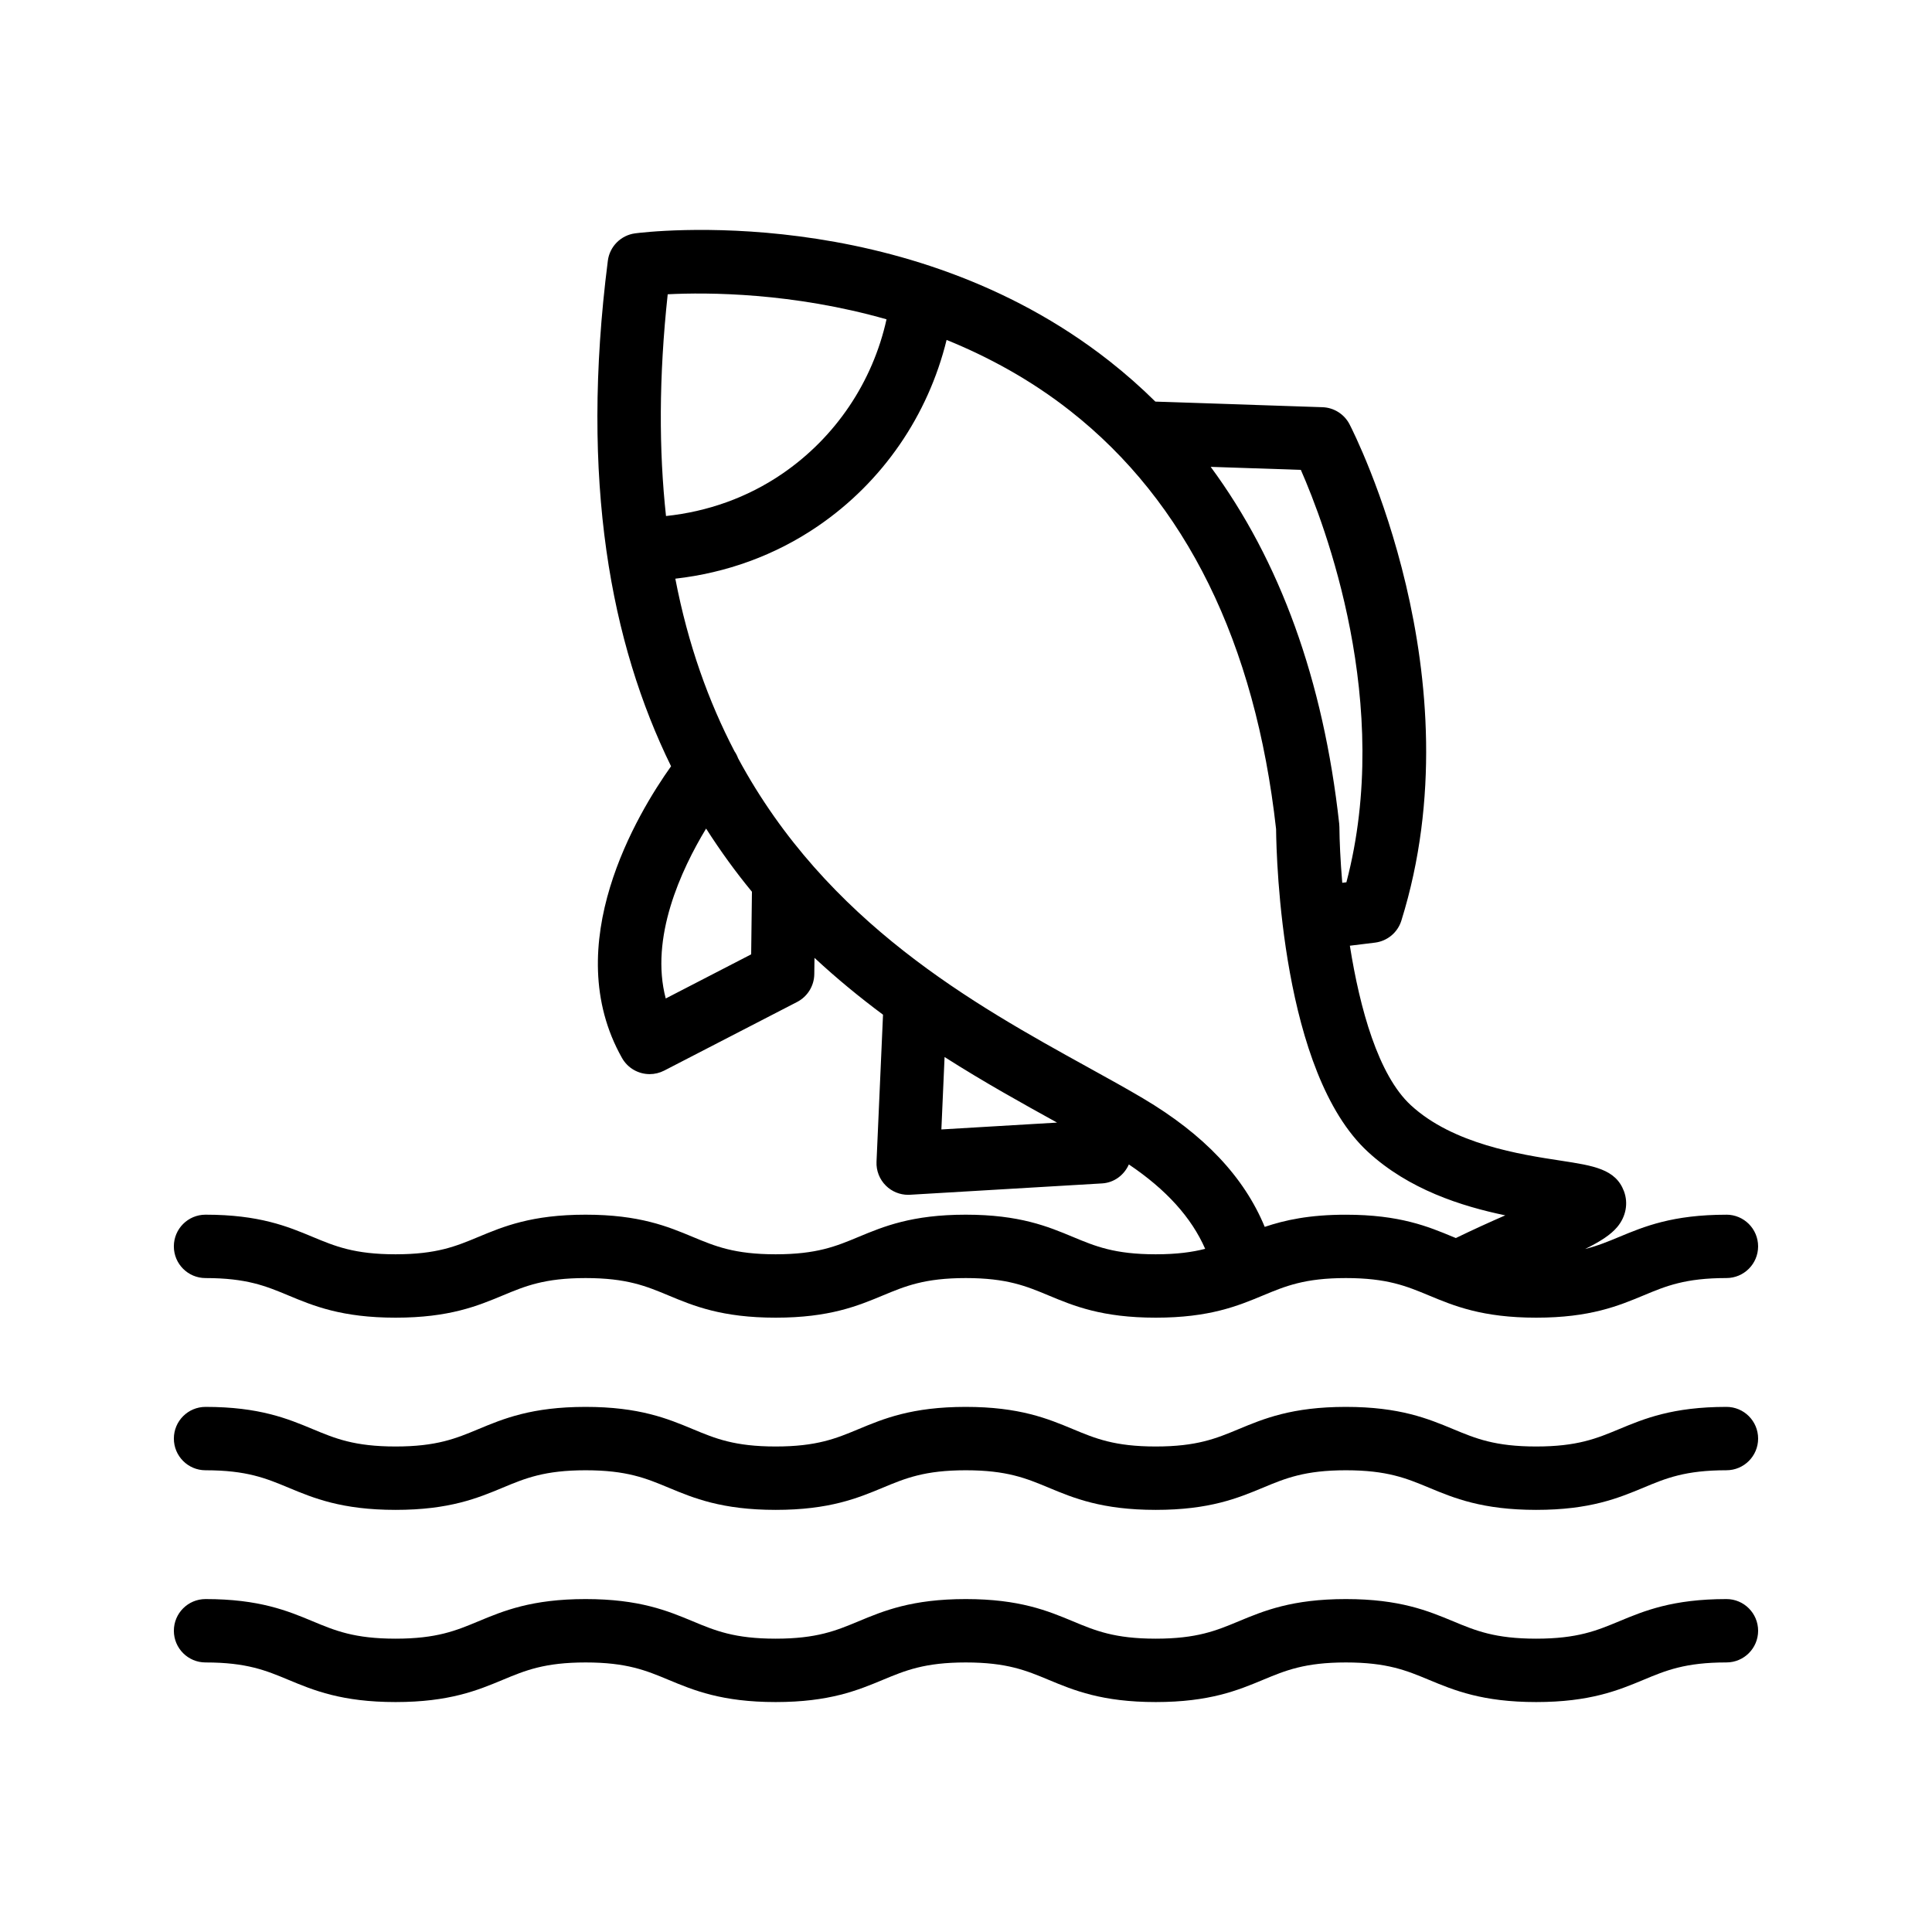
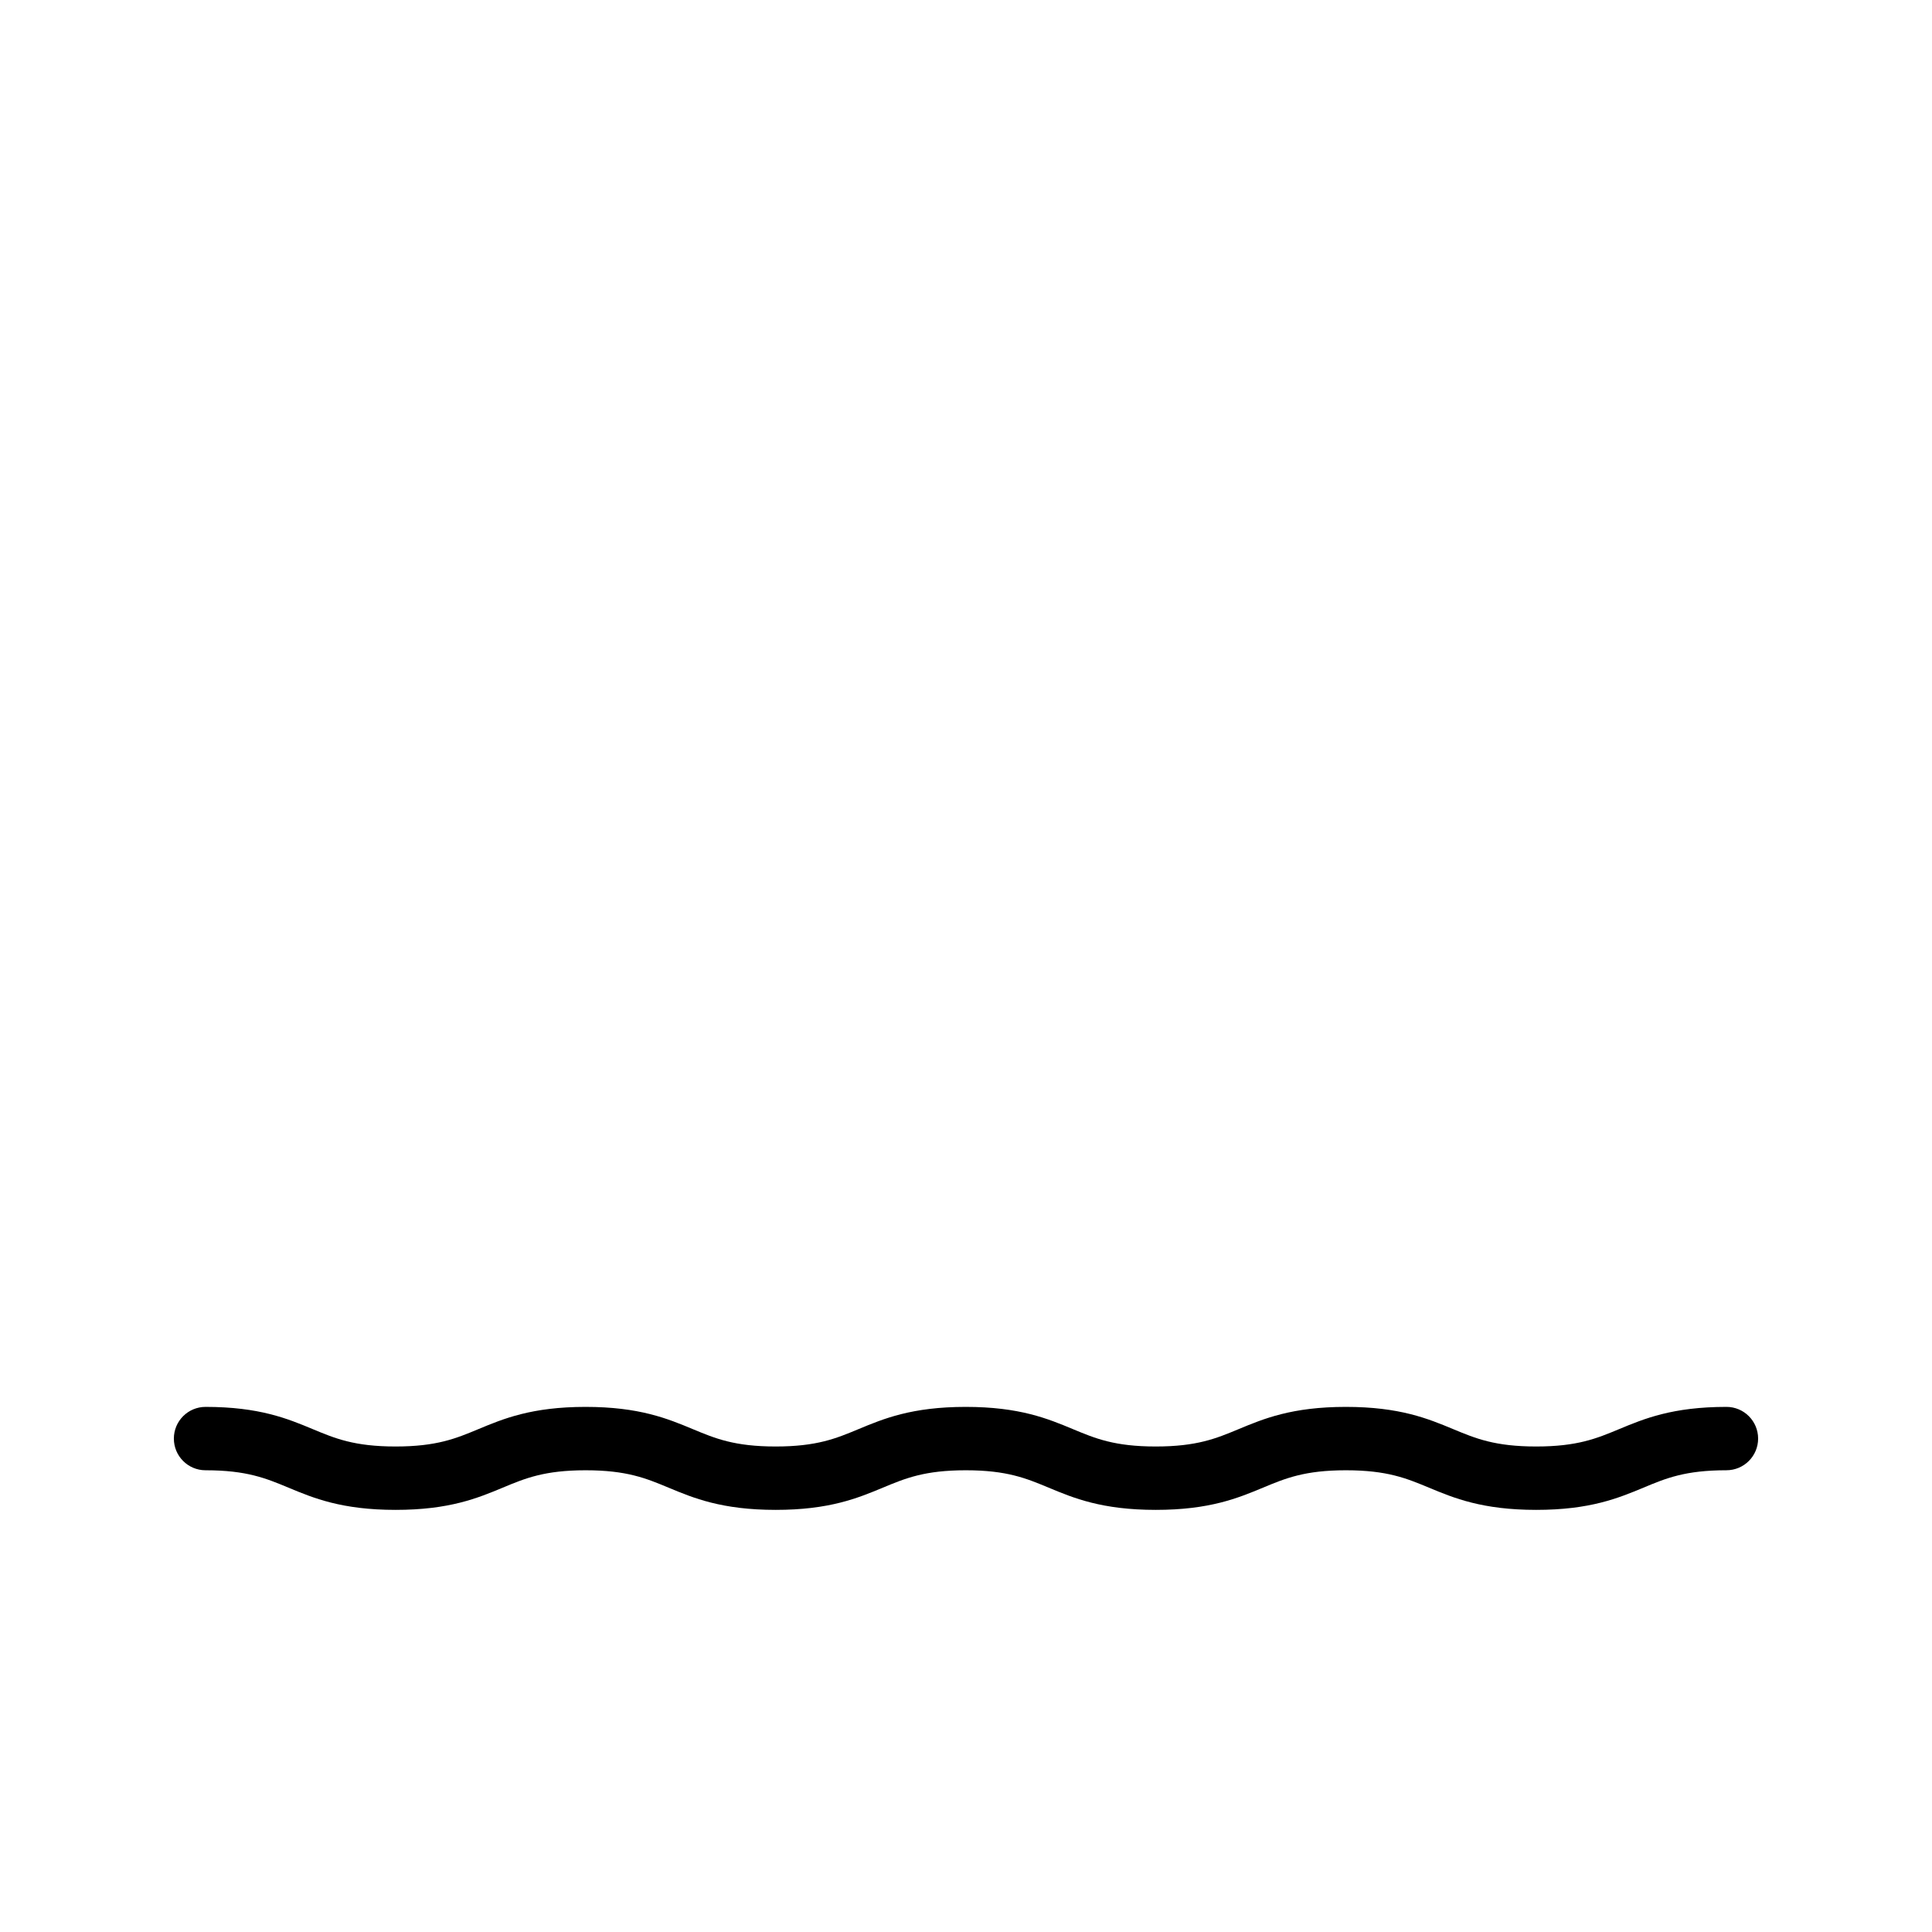
<svg xmlns="http://www.w3.org/2000/svg" fill="#000000" width="800px" height="800px" version="1.1" viewBox="144 144 512 512">
  <g>
-     <path d="m601.52 567.77c-14.285 0-21.805 3.133-28.445 5.894-5.93 2.469-11.055 4.602-21.977 4.602-10.93 0-16.055-2.133-21.984-4.602-6.641-2.762-14.16-5.894-28.445-5.894-14.277 0-21.789 3.133-28.422 5.894-5.93 2.469-11.047 4.602-21.969 4.602-10.906 0-16.023-2.133-21.941-4.602-6.625-2.762-14.137-5.894-28.406-5.894-14.277 0-21.789 3.133-28.422 5.894-5.922 2.469-11.039 4.602-21.953 4.602-10.914 0-16.031-2.133-21.953-4.602-6.625-2.762-14.145-5.894-28.414-5.894-14.277 0-21.789 3.133-28.414 5.894-5.922 2.469-11.039 4.602-21.941 4.602-10.914 0-16.031-2.133-21.953-4.602-6.621-2.762-14.141-5.894-28.406-5.894-4.641 0-8.398 3.754-8.398 8.398 0 4.641 3.754 8.398 8.398 8.398 10.914 0 16.031 2.133 21.953 4.602 6.625 2.762 14.145 5.894 28.414 5.894s21.777-3.133 28.406-5.894c5.922-2.469 11.039-4.602 21.953-4.602s16.031 2.133 21.953 4.602c6.625 2.762 14.145 5.894 28.414 5.894 14.27 0 21.777-3.133 28.414-5.894 5.93-2.469 11.047-4.602 21.961-4.602 10.906 0 16.023 2.133 21.941 4.602 6.625 2.762 14.137 5.894 28.406 5.894 14.277 0 21.797-3.133 28.43-5.894 5.93-2.469 11.047-4.602 21.961-4.602 10.93 0 16.055 2.133 21.984 4.602 6.641 2.762 14.16 5.894 28.445 5.894 14.285 0 21.797-3.133 28.438-5.894 5.914-2.473 11.039-4.606 21.973-4.606 4.641 0 8.398-3.754 8.398-8.398-0.004-4.637-3.758-8.395-8.398-8.395z" />
    <path d="m601.52 516.84c-14.285 0-21.805 3.133-28.445 5.894-5.93 2.469-11.055 4.602-21.977 4.602-10.93 0-16.055-2.133-21.984-4.602-6.641-2.762-14.16-5.894-28.445-5.894-14.277 0-21.789 3.133-28.422 5.894-5.93 2.469-11.047 4.602-21.969 4.602-10.906 0-16.023-2.133-21.941-4.602-6.625-2.762-14.137-5.894-28.406-5.894-14.277 0-21.789 3.133-28.422 5.894-5.922 2.469-11.039 4.602-21.953 4.602-10.914 0-16.031-2.133-21.953-4.602-6.625-2.762-14.145-5.894-28.414-5.894-14.277 0-21.789 3.133-28.414 5.894-5.922 2.469-11.039 4.602-21.941 4.602-10.914 0-16.031-2.133-21.953-4.602-6.621-2.762-14.141-5.894-28.406-5.894-4.641 0-8.398 3.754-8.398 8.398 0 4.641 3.754 8.398 8.398 8.398 10.914 0 16.031 2.133 21.953 4.602 6.625 2.762 14.145 5.894 28.414 5.894s21.777-3.133 28.406-5.894c5.922-2.469 11.039-4.602 21.953-4.602s16.031 2.133 21.953 4.602c6.625 2.762 14.145 5.894 28.414 5.894 14.27 0 21.777-3.133 28.414-5.894 5.93-2.469 11.047-4.602 21.961-4.602 10.906 0 16.023 2.133 21.941 4.602 6.625 2.762 14.137 5.894 28.406 5.894 14.277 0 21.797-3.133 28.43-5.894 5.93-2.469 11.047-4.602 21.961-4.602 10.93 0 16.055 2.133 21.984 4.602 6.641 2.762 14.16 5.894 28.445 5.894 14.285 0 21.797-3.133 28.438-5.894 5.914-2.473 11.039-4.606 21.973-4.606 4.641 0 8.398-3.754 8.398-8.398-0.004-4.641-3.758-8.395-8.398-8.395z" />
-     <path d="m601.52 465.91c-14.285 0-21.805 3.133-28.445 5.894-2.93 1.219-5.668 2.356-9.004 3.195 4.113-2.039 6.773-3.762 8.512-5.824 2.312-2.754 2.977-6.305 1.781-9.496-2.215-5.871-8.012-6.758-16.785-8.102-10.652-1.625-28.48-4.348-39.695-14.688-8.629-7.953-13.52-25.609-16.156-42.266l6.652-0.816c3.273-0.402 6.012-2.68 6.996-5.832 20.148-64.617-12.332-128.82-13.727-131.52-1.398-2.707-4.148-4.445-7.191-4.543l-44.273-1.484c-3.848-3.801-7.91-7.387-12.191-10.75-54.203-42.574-122.77-34.227-125.66-33.84-3.789 0.492-6.766 3.477-7.25 7.258-7.457 58.469 0.828 101.49 16.754 133.97-8.84 12.414-29.949 47.285-12.992 77.324 1.543 2.723 4.387 4.266 7.324 4.266 1.297 0 2.617-0.305 3.848-0.934l35.234-18.195c2.758-1.434 4.504-4.262 4.543-7.359l0.055-4.324c5.93 5.512 12.027 10.5 18.16 15.062l-1.723 38.969c-0.105 2.371 0.805 4.684 2.492 6.348 1.574 1.559 3.699 2.418 5.894 2.418 0.164 0 0.328-0.008 0.492-0.016l50.906-3.008c3.18-0.188 5.836-2.199 7.09-5.027 9.938 6.691 16.598 14.09 20.223 22.367-3.441 0.879-7.508 1.445-13.109 1.445-10.906 0-16.023-2.133-21.941-4.602-6.625-2.762-14.137-5.894-28.406-5.894-14.277 0-21.789 3.133-28.422 5.894-5.922 2.469-11.039 4.602-21.953 4.602-10.914 0-16.031-2.133-21.953-4.602-6.625-2.762-14.145-5.894-28.414-5.894-14.277 0-21.789 3.133-28.414 5.894-5.922 2.469-11.039 4.602-21.941 4.602-10.914 0-16.031-2.133-21.953-4.602-6.621-2.762-14.141-5.894-28.406-5.894-4.641 0-8.398 3.754-8.398 8.398 0 4.641 3.754 8.398 8.398 8.398 10.914 0 16.031 2.133 21.953 4.602 6.625 2.762 14.145 5.894 28.414 5.894s21.777-3.133 28.406-5.894c5.922-2.469 11.039-4.602 21.953-4.602s16.031 2.133 21.953 4.602c6.625 2.762 14.145 5.894 28.414 5.894 14.27 0 21.777-3.133 28.414-5.894 5.93-2.469 11.047-4.602 21.961-4.602 10.906 0 16.023 2.133 21.941 4.602 6.625 2.762 14.137 5.894 28.406 5.894 14.277 0 21.797-3.133 28.43-5.894 5.93-2.469 11.047-4.602 21.961-4.602 10.93 0 16.055 2.133 21.984 4.602 6.641 2.762 14.16 5.894 28.445 5.894 14.285 0 21.797-3.133 28.438-5.894 5.914-2.473 11.039-4.606 21.973-4.606 4.641 0 8.398-3.754 8.398-8.398-0.004-4.641-3.758-8.395-8.398-8.395zm-100.71-88.094-1.098 0.137c-0.504-5.949-0.73-11.148-0.758-14.797 0-0.285-0.016-0.574-0.051-0.859-4.199-38.148-15.723-69.707-34.059-94.578l23.891 0.801c6.328 14.398 24.516 62.031 12.074 109.3zm-179.86-155.83c10.605-0.539 33.098-0.457 57.988 6.637-3.668 16.594-13.488 31.262-27.656 40.945-9.254 6.324-19.793 10.027-30.785 11.184-1.887-17.363-1.922-36.816 0.453-58.766zm-0.523 186.62c-4.246-16.074 4.031-34.004 10.695-45.027 3.816 5.969 7.871 11.562 12.148 16.742l-0.203 16.59zm73.895 15.516c10.5 6.691 20.699 12.344 29.812 17.375l-30.66 1.816zm84.844 45.016c-5.469-13.23-16.051-24.469-32.285-34.082-4.387-2.598-9.273-5.297-14.531-8.199-30.113-16.633-69.266-38.293-92.758-81.926-0.238-0.66-0.547-1.262-0.953-1.852-6.848-13.141-12.301-28.215-15.672-45.723 13.496-1.531 26.426-6.156 37.801-13.938 17.176-11.734 29.195-29.359 34.09-49.336 11.098 4.512 22.277 10.566 32.762 18.805 30.676 24.102 49.027 61.387 54.555 110.82 0.09 8.371 1.551 64.543 24.32 85.527 10.816 9.973 24.766 14.426 36.418 16.844-4.148 1.805-8.602 3.832-13.098 6.016-0.234-0.098-0.465-0.191-0.703-0.289-6.641-2.762-14.16-5.894-28.445-5.894-9.672-0.008-16.207 1.438-21.5 3.223z" />
  </g>
</svg>